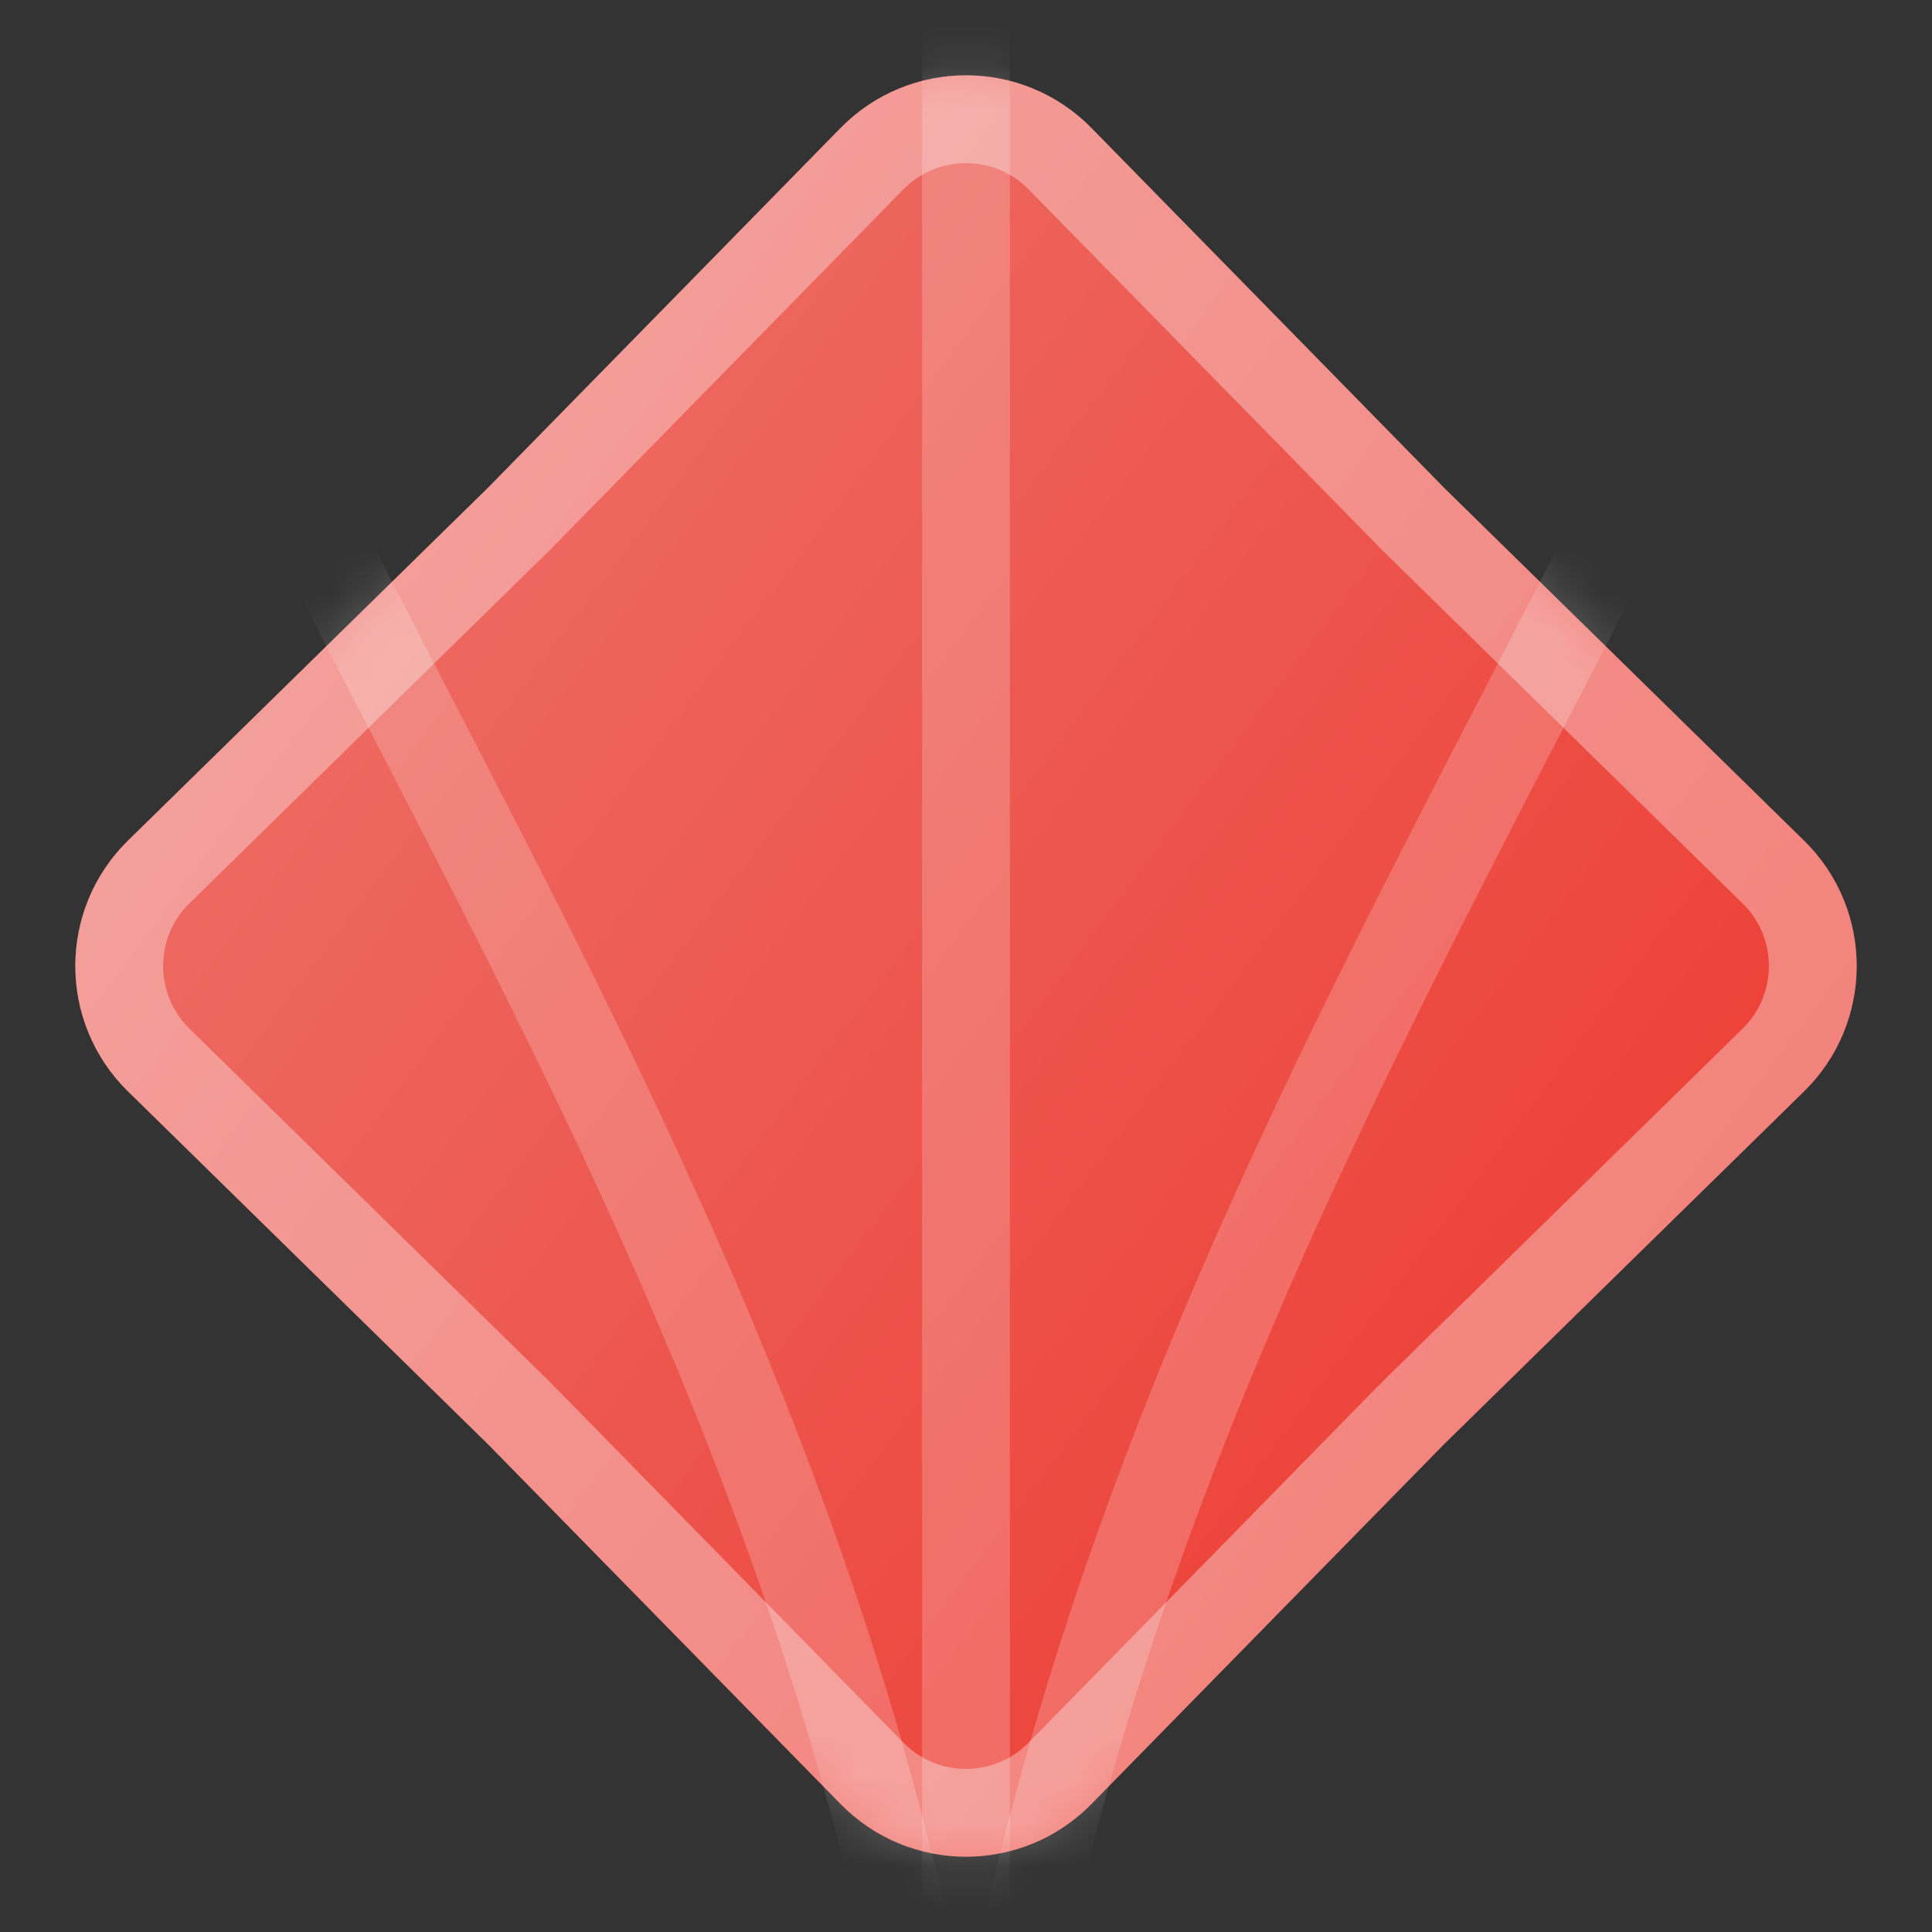
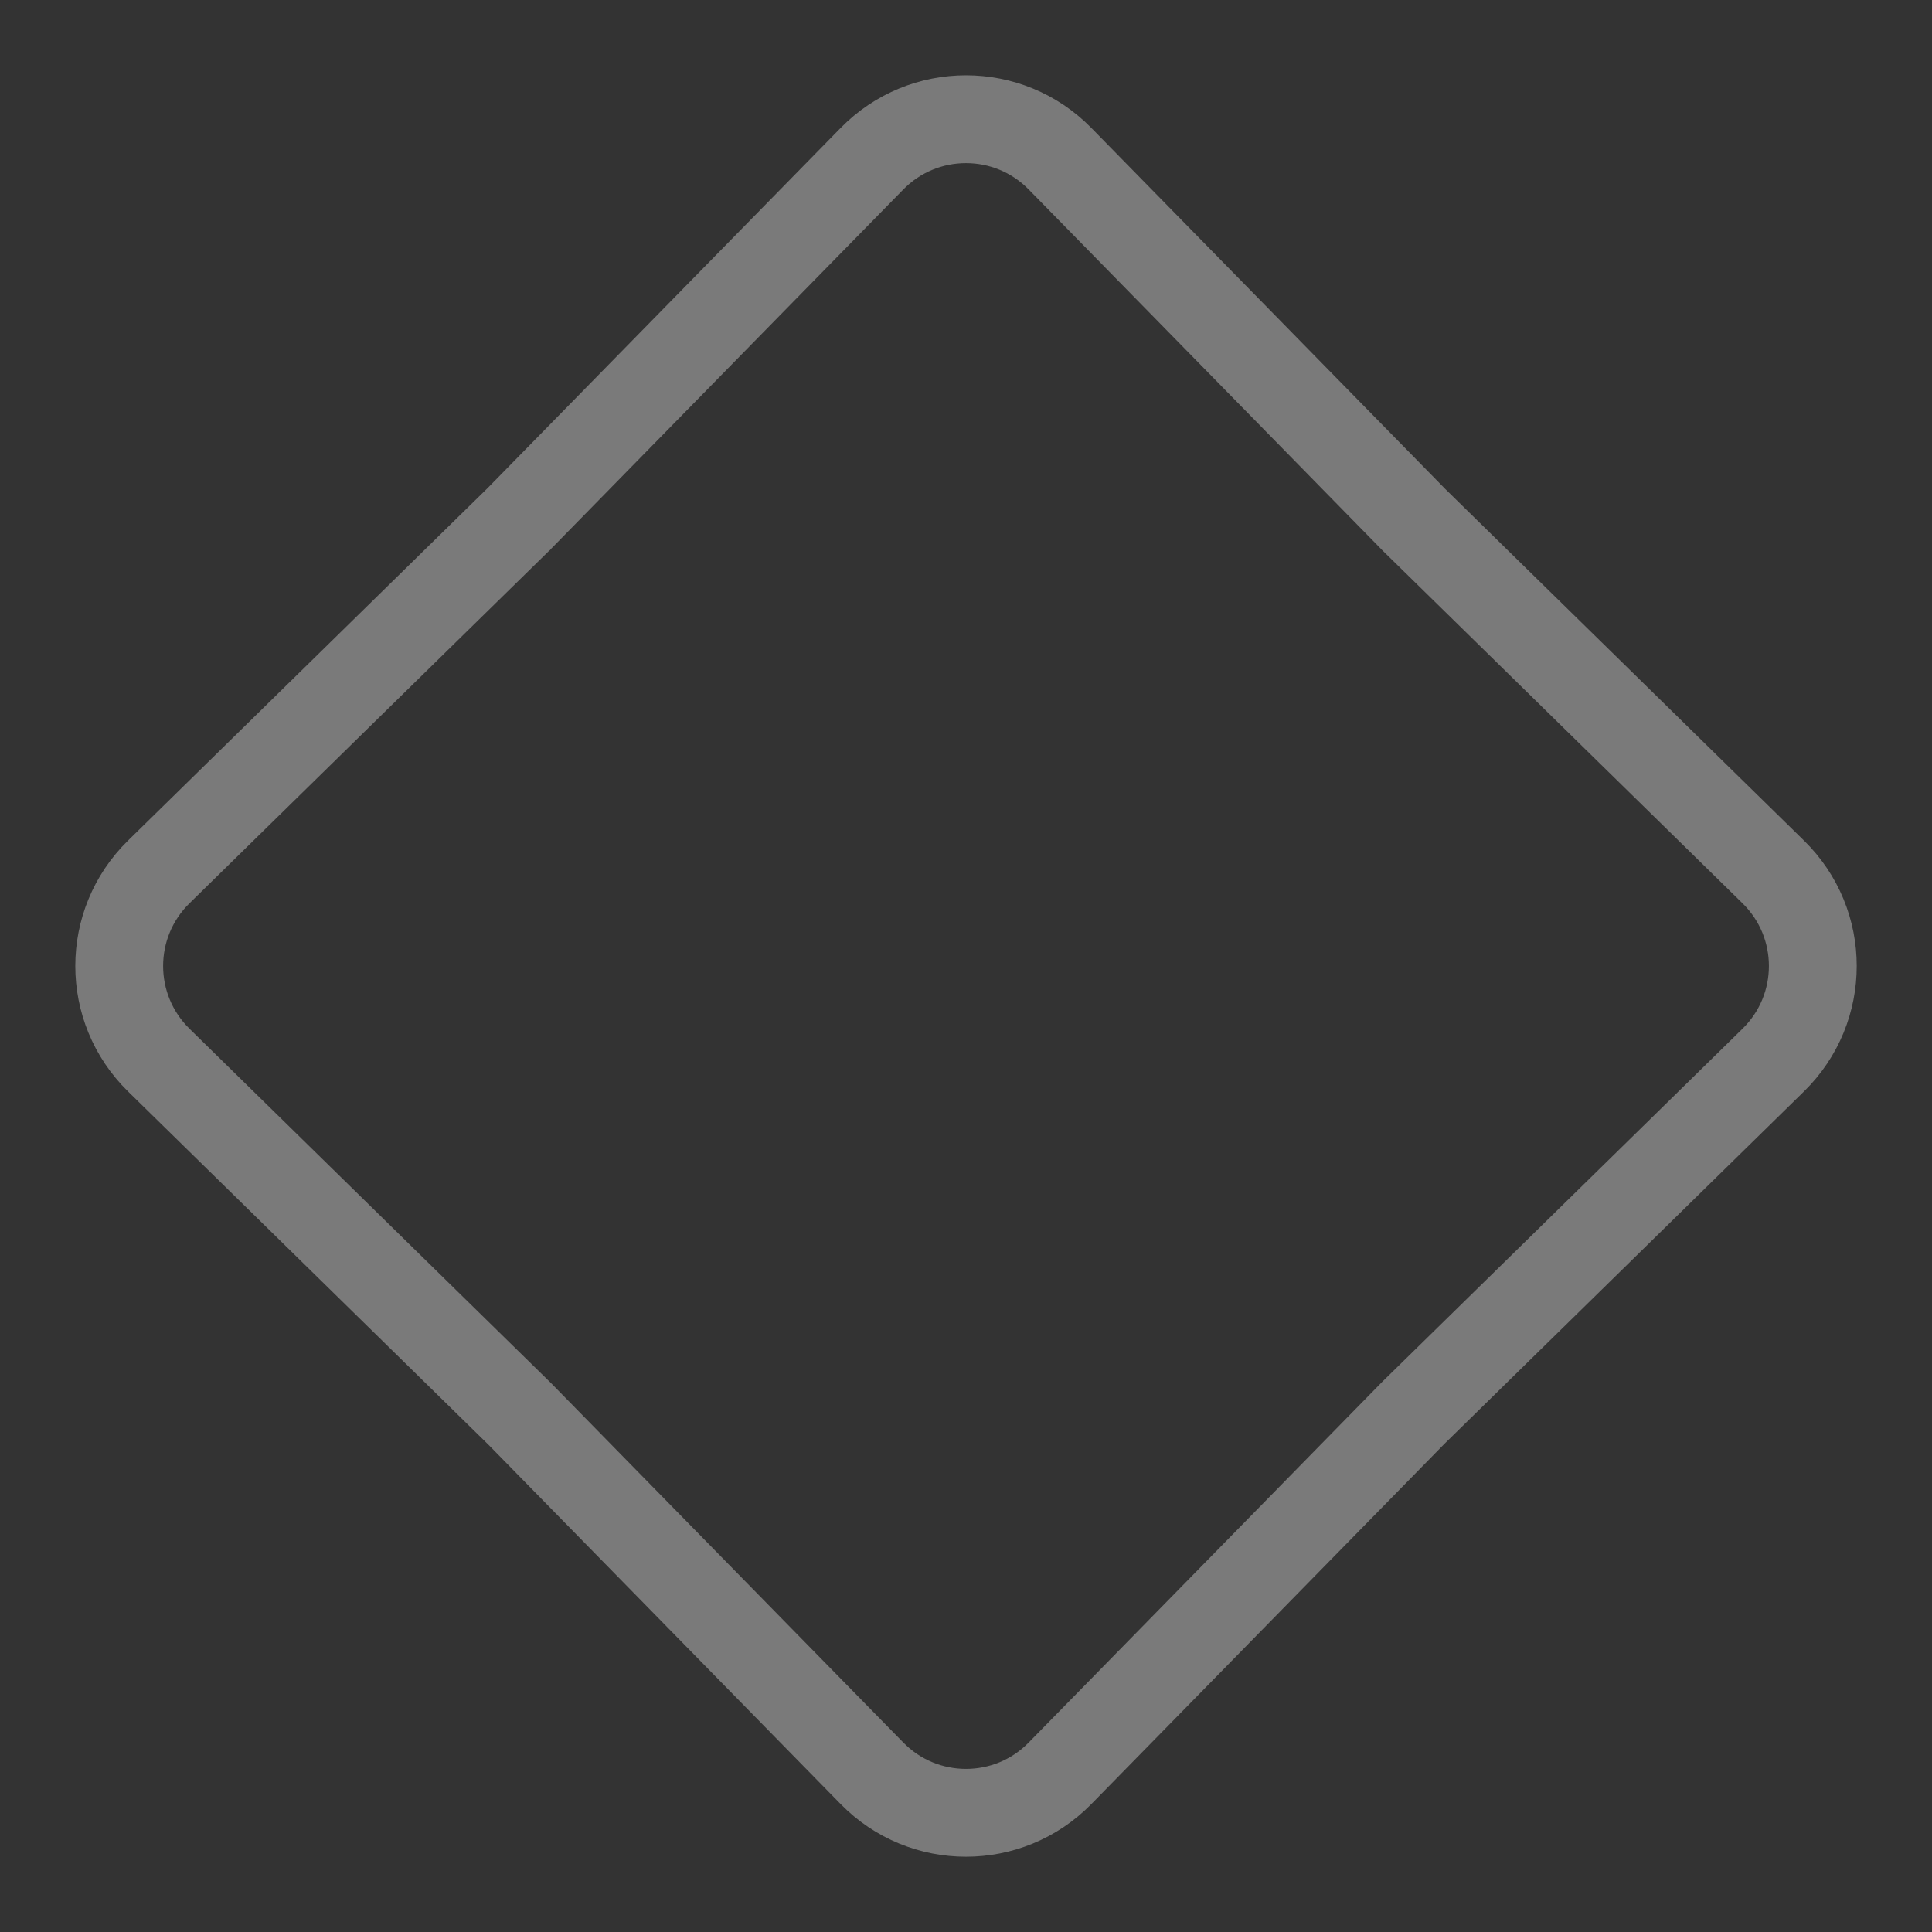
<svg xmlns="http://www.w3.org/2000/svg" xmlns:xlink="http://www.w3.org/1999/xlink" width="44px" height="44px" viewBox="0 0 44 44" version="1.1">
  <rect x="0" y="0" width="44" height="44" fill="#333333" stroke="none" />
  <title>red</title>
  <defs>
    <linearGradient x1="92.265%" y1="87.958%" x2="-45.751%" y2="-15.913%" id="linearGradient-1">
      <stop stop-color="#ED392F" offset="0%" />
      <stop stop-color="#EE918C" offset="100%" />
    </linearGradient>
-     <path d="M18.143,1.915 C19.712,0.315 22.288,0.315 23.857,1.915 L31.889,10.111 L40.085,18.143 C41.685,19.712 41.685,22.288 40.085,23.857 L31.889,31.889 L23.857,40.085 C22.288,41.685 19.712,41.685 18.143,40.085 L10.111,31.889 L1.915,23.857 C0.315,22.288 0.315,19.712 1.915,18.143 L10.111,10.111 L18.143,1.915 Z" id="path-2" />
    <path d="M31.175,10.81 L31.182,10.818 L31.189,10.825 L39.385,18.858 C40.586,20.034 40.586,21.966 39.385,23.142 L31.189,31.175 L31.182,31.182 L31.175,31.189 L23.142,39.385 C21.966,40.586 20.034,40.586 18.858,39.385 L10.825,31.189 L10.818,31.182 L10.81,31.175 L2.615,23.142 C1.415,21.966 1.415,20.034 2.615,18.858 L10.81,10.825 L10.818,10.818 L10.825,10.81 L18.858,2.615 C20.034,1.415 21.966,1.415 23.142,2.615 L31.175,10.81 Z" id="path-4" />
  </defs>
  <g id="Page-1" stroke="none" stroke-width="1" fill="none" fill-rule="evenodd">
    <g id="Group-839" transform="translate(1, 1)">
-       <path d="M18.143,1.915 C19.712,0.315 22.288,0.315 23.857,1.915 L31.889,10.111 L40.085,18.143 C41.685,19.712 41.685,22.288 40.085,23.857 L31.889,31.889 L23.857,40.085 C22.288,41.685 19.712,41.685 18.143,40.085 L10.111,31.889 L1.915,23.857 C0.315,22.288 0.315,19.712 1.915,18.143 L10.111,10.111 L18.143,1.915 Z" id="Path" fill="url(#linearGradient-1)" fill-rule="nonzero" />
-       <path d="M31.175,10.81 L31.182,10.818 L31.189,10.825 L39.385,18.858 C40.586,20.034 40.586,21.966 39.385,23.142 L31.189,31.175 L31.182,31.182 L31.175,31.189 L23.142,39.385 C21.966,40.586 20.034,40.586 18.858,39.385 L10.825,31.189 L10.818,31.182 L10.81,31.175 L2.615,23.142 C1.415,21.966 1.415,20.034 2.615,18.858 L10.81,10.825 L10.818,10.818 L10.825,10.81 L18.858,2.615 C20.034,1.415 21.966,1.415 23.142,2.615 L31.175,10.81 Z" id="Path" stroke-opacity="0.35" stroke="#FFFFFF" stroke-width="2" />
+       <path d="M31.175,10.81 L31.182,10.818 L31.189,10.825 L39.385,18.858 C40.586,20.034 40.586,21.966 39.385,23.142 L31.189,31.175 L31.182,31.182 L23.142,39.385 C21.966,40.586 20.034,40.586 18.858,39.385 L10.825,31.189 L10.818,31.182 L10.81,31.175 L2.615,23.142 C1.415,21.966 1.415,20.034 2.615,18.858 L10.81,10.825 L10.818,10.818 L10.825,10.81 L18.858,2.615 C20.034,1.415 21.966,1.415 23.142,2.615 L31.175,10.81 Z" id="Path" stroke-opacity="0.35" stroke="#FFFFFF" stroke-width="2" />
      <g id="Clipped">
        <mask id="mask-3" fill="white">
          <use xlink:href="#path-2" />
        </mask>
        <g id="Path" />
        <g id="Group" mask="url(#mask-3)" stroke="#FFFFFF" stroke-opacity="0.2" stroke-width="2">
          <g transform="translate(-3, -58)" id="Path">
            <path d="M31.298,0.494 C81.13,69.499 -4.696,71.8 34.083,158.732" />
-             <path d="M16.702,0.494 C-33.13,69.499 52.696,71.8 13.917,158.732" />
-             <path d="M24,47.396 C24,63.498 24,126.721 24,144.705" />
          </g>
        </g>
        <mask id="mask-5" fill="white">
          <use xlink:href="#path-4" />
        </mask>
        <g id="Path" />
      </g>
    </g>
  </g>
</svg>